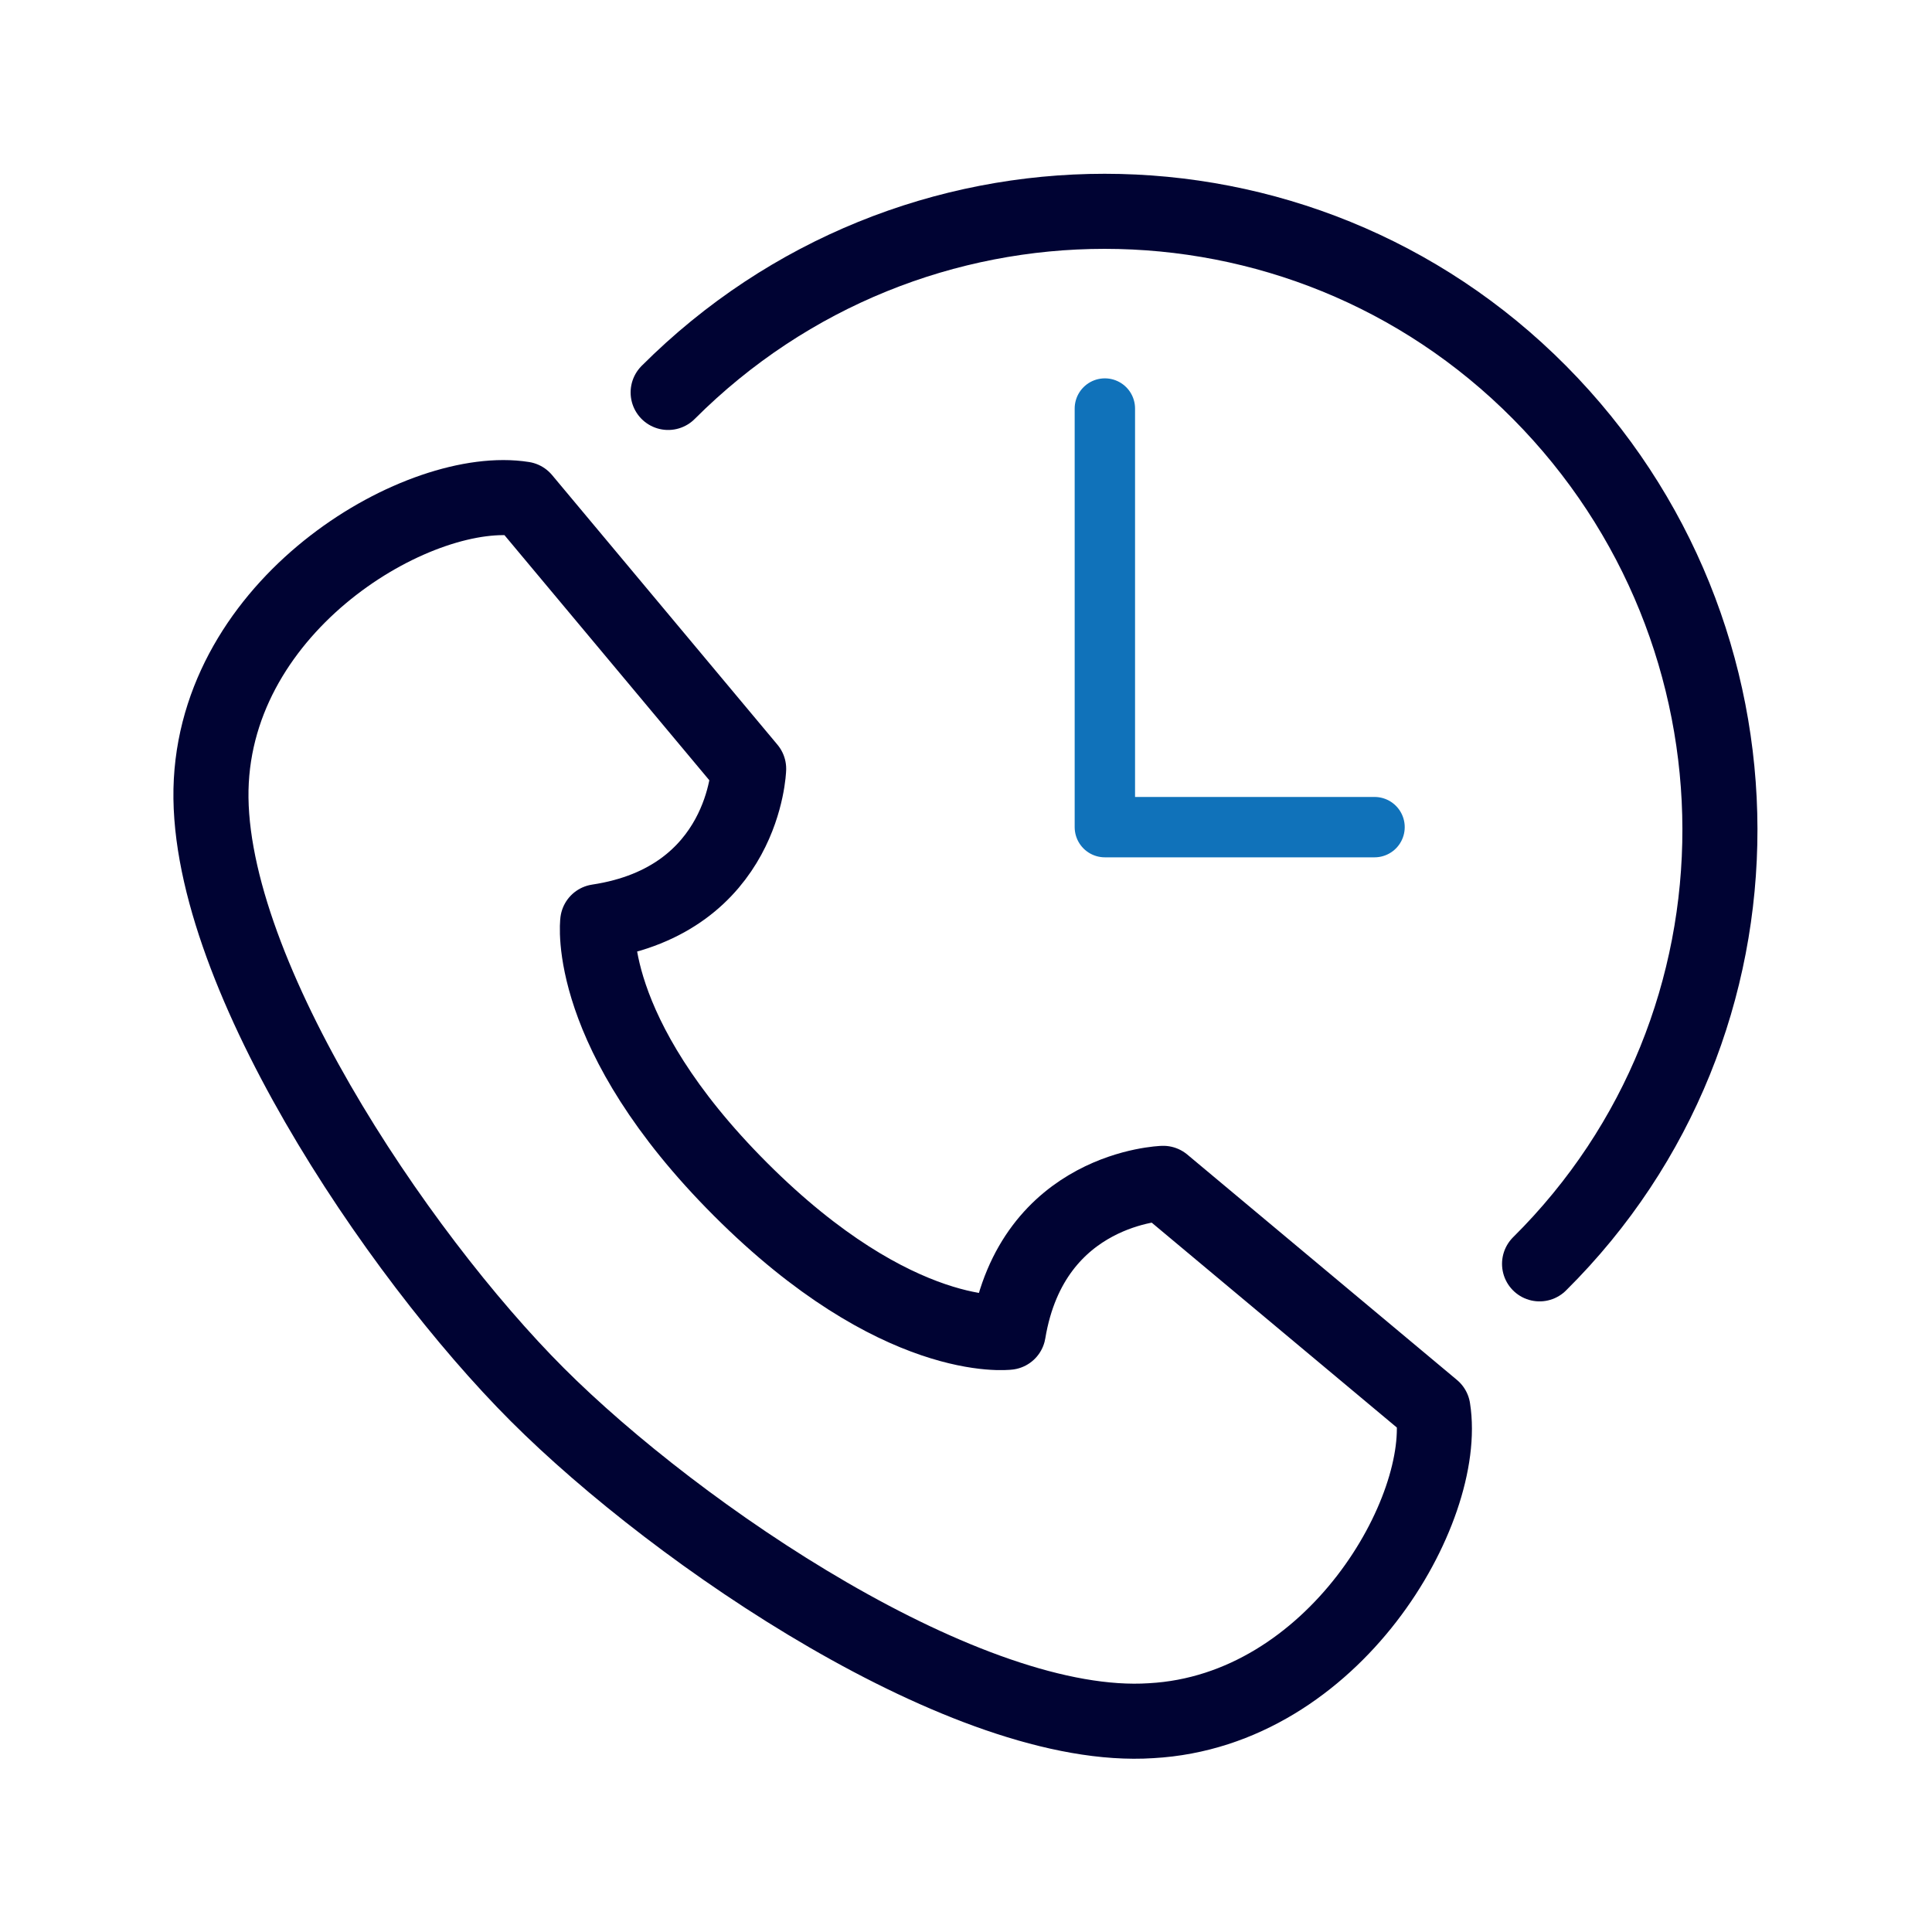
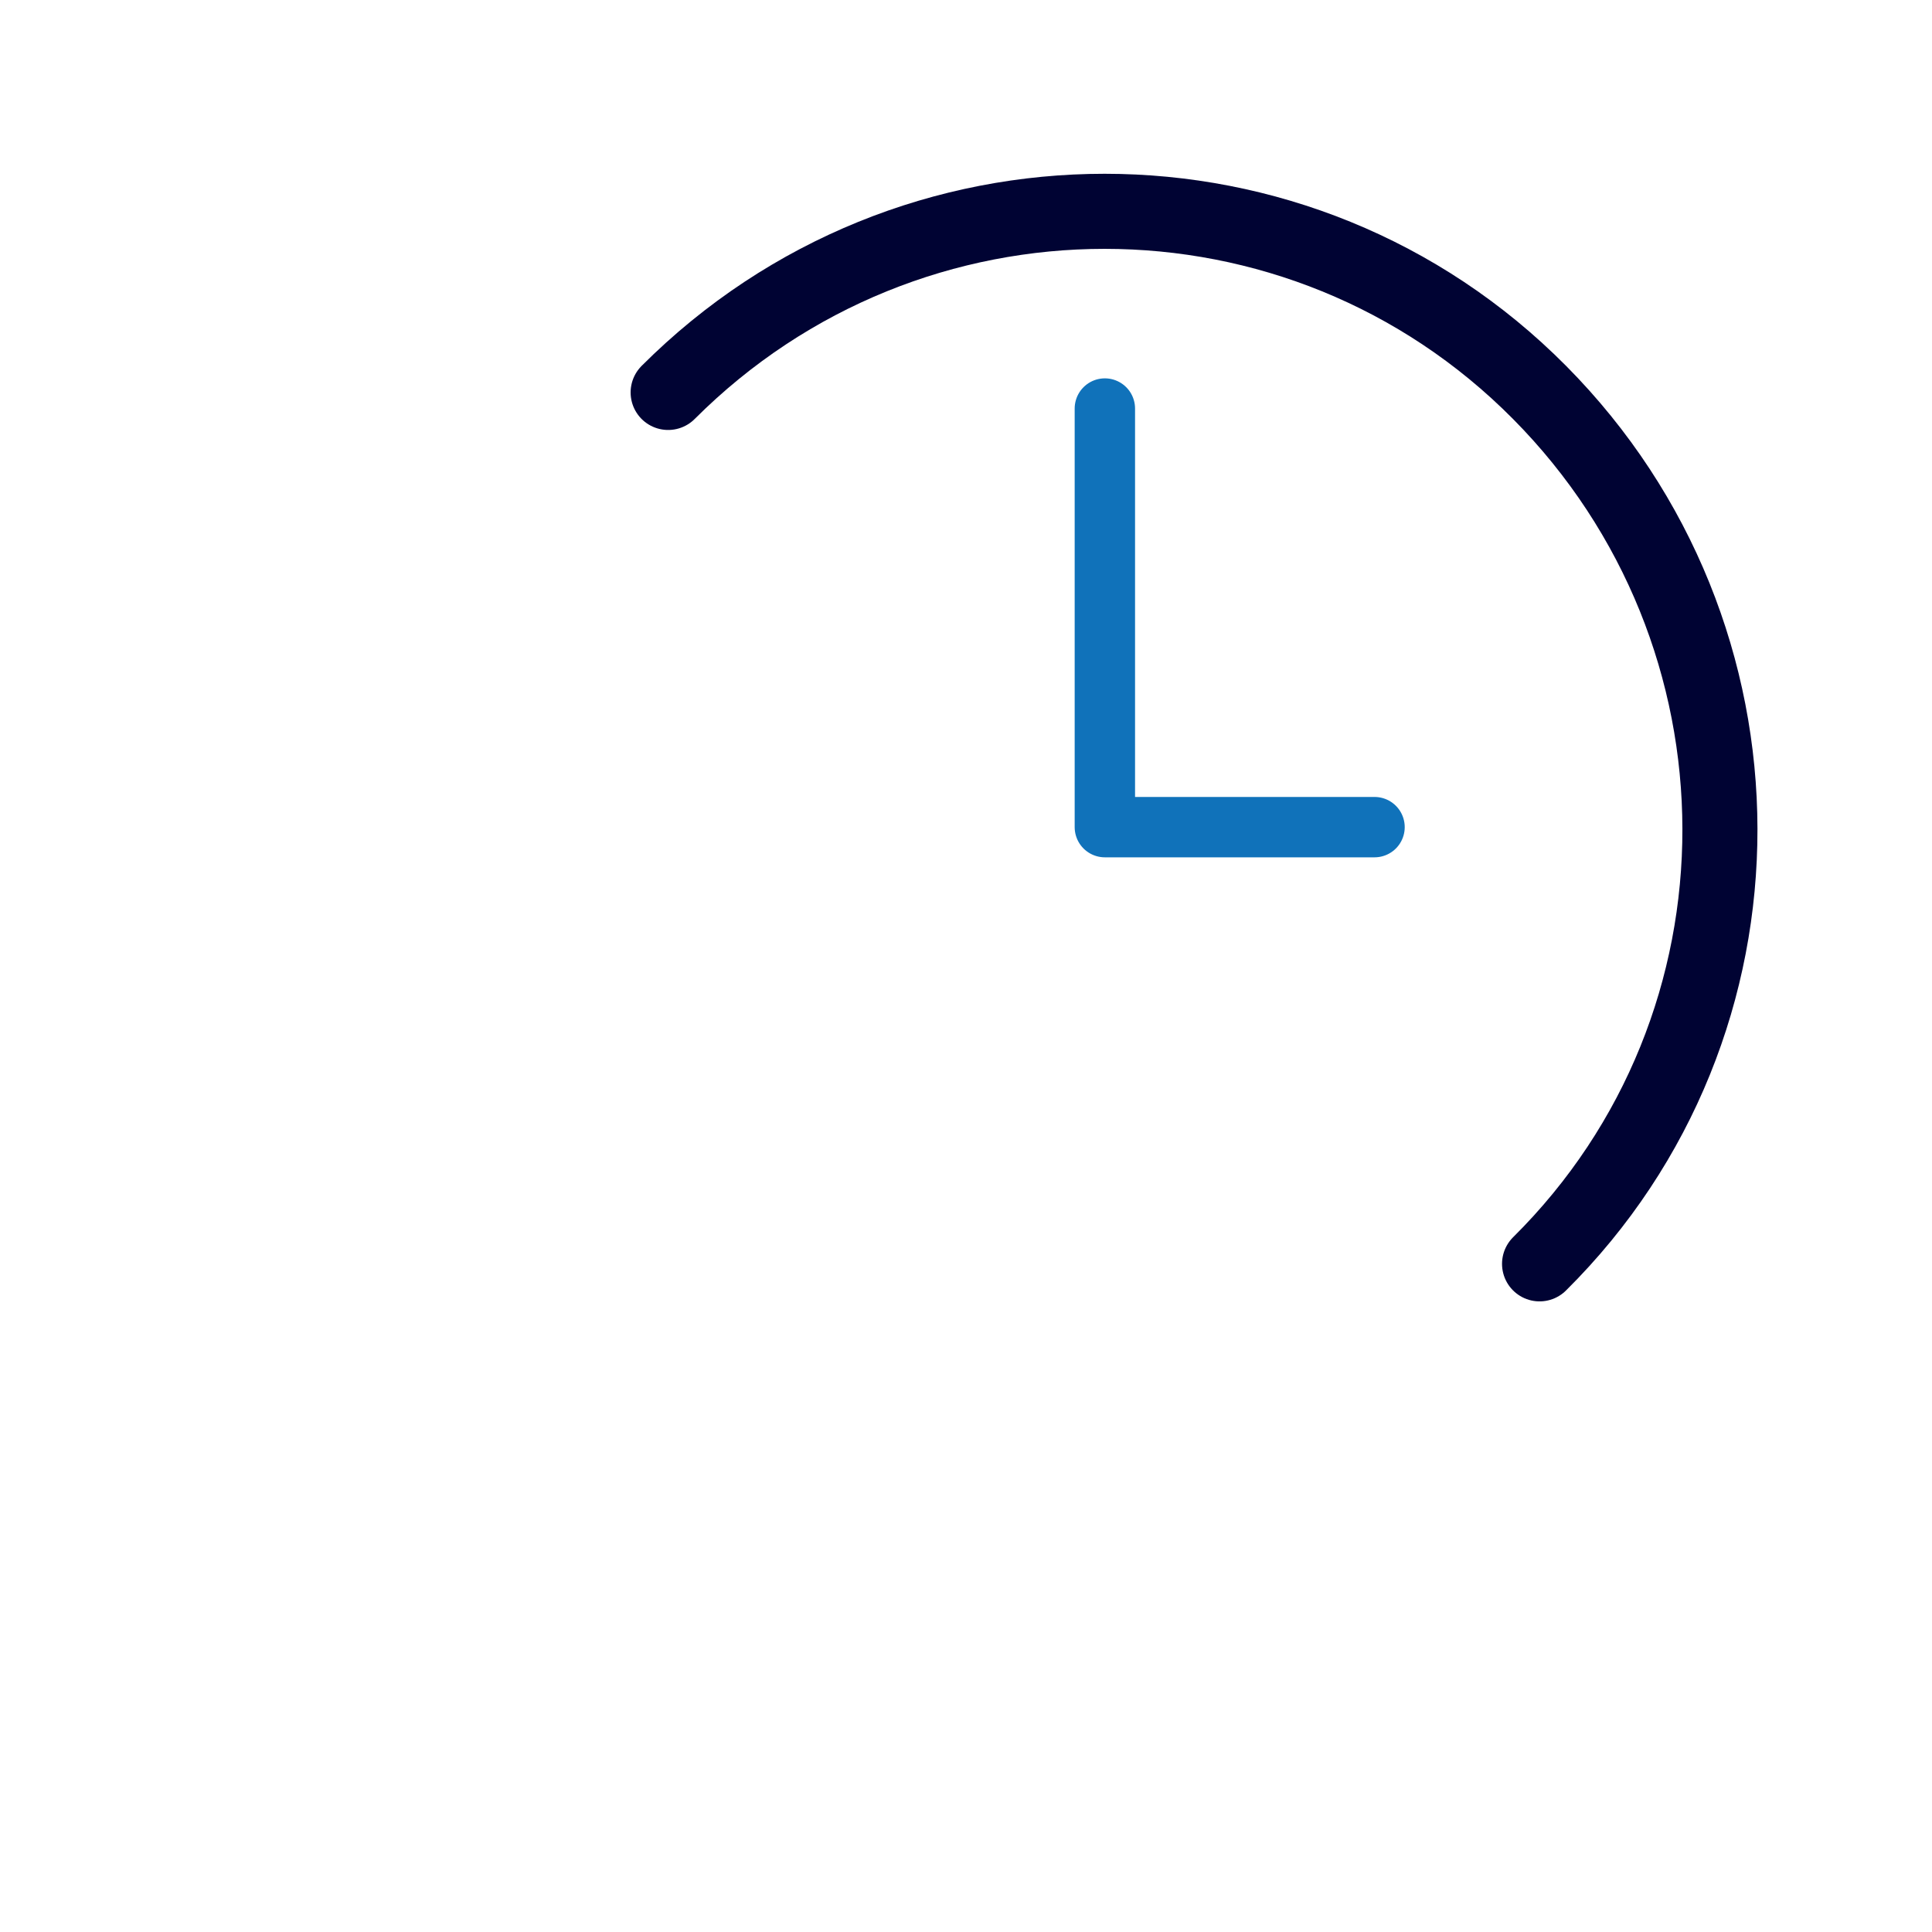
<svg xmlns="http://www.w3.org/2000/svg" version="1.1" id="Layer_1" x="0px" y="0px" viewBox="0 0 96 96" style="enable-background:new 0 0 96 96;" xml:space="preserve">
  <style type="text/css">
	.st0{fill:none;stroke:#000333;stroke-width:3.73;stroke-linecap:round;stroke-linejoin:round;}
	.st1{fill:none;stroke:#1072BA;stroke-width:3;stroke-linecap:round;stroke-linejoin:round;}
</style>
  <path class="st0" d="M33.2,19.5c12-12,31.4-12,43.3,0s12,31.4,0,43.3" />
  <polyline class="st1" points="54.9,20.3 54.9,41.1 68.3,41.1 " />
-   <path class="st0" d="M37.2,38.2L26,24.8c-5-0.8-15,4.9-15.5,14c-0.5,9.1,9.2,23.5,16.2,30.5c7,7,21.4,16.8,30.5,16.2  c9.1-0.5,14.8-10.5,14-15.5L57.8,58.8c0,0-6.5,0.2-7.7,7.4c0,0-5.5,0.7-13.3-7.1c-7.8-7.8-7.1-13.3-7.1-13.3  C37,44.7,37.2,38.2,37.2,38.2z" />
</svg>